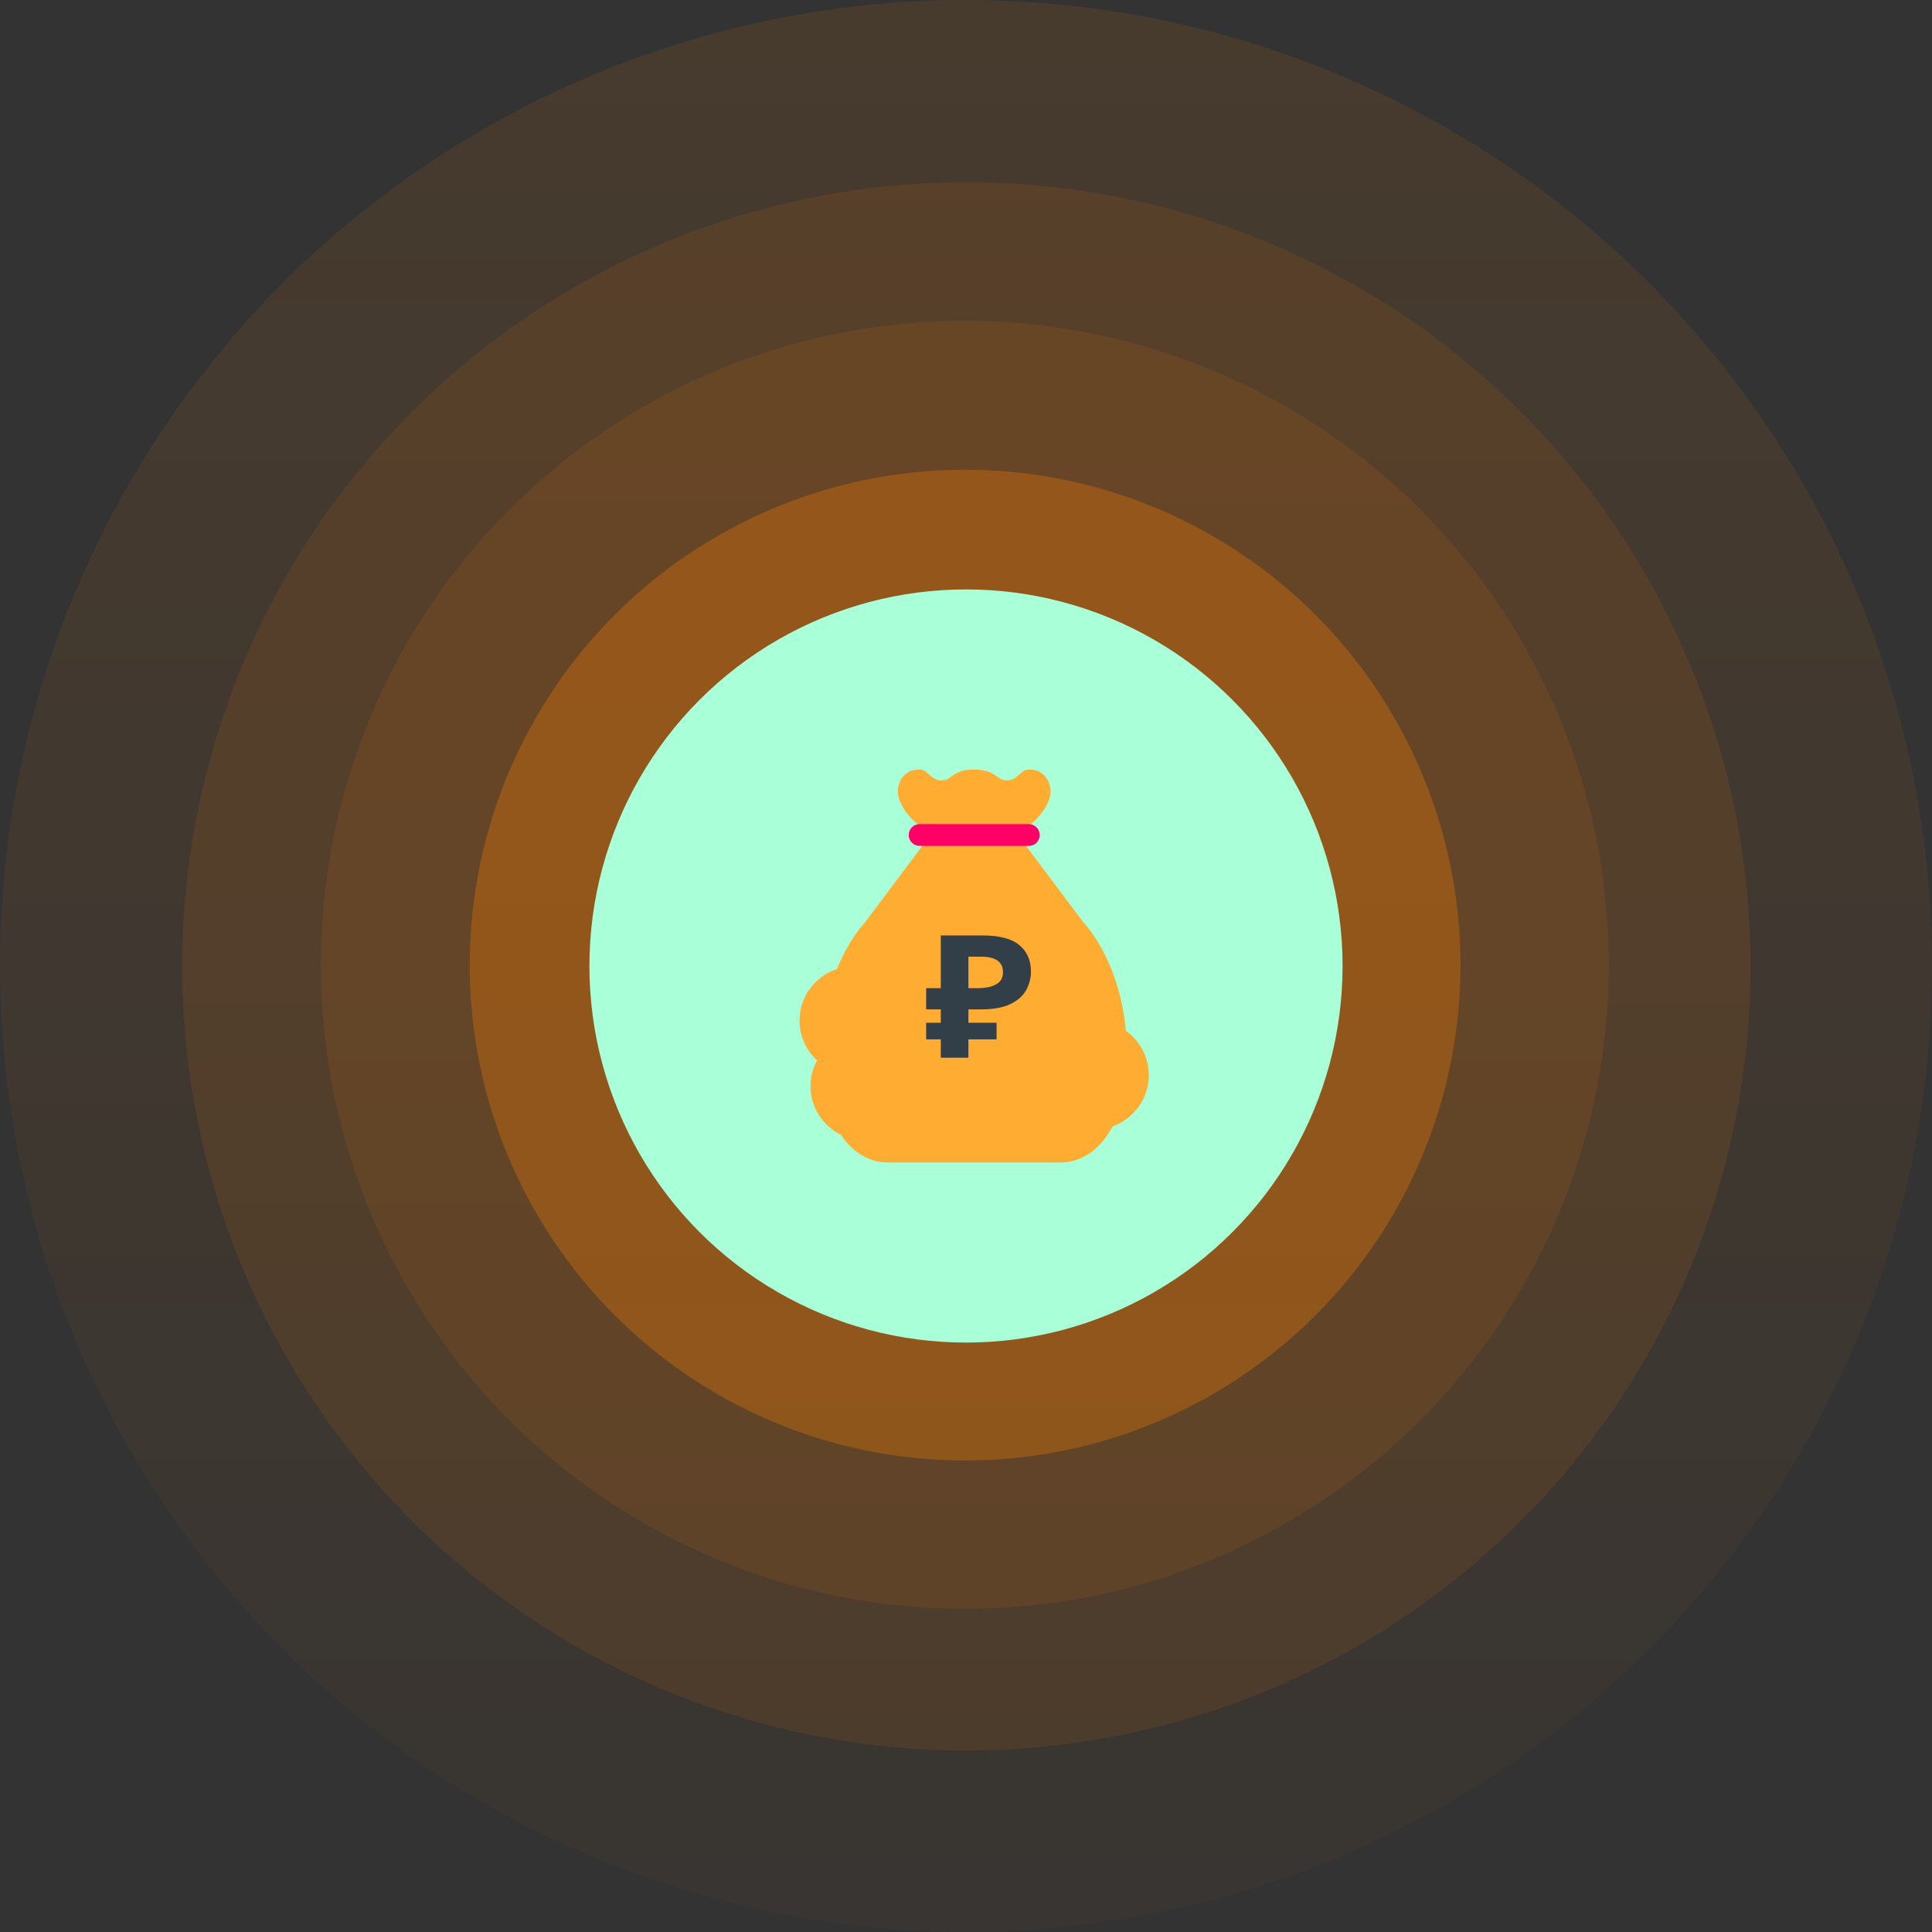
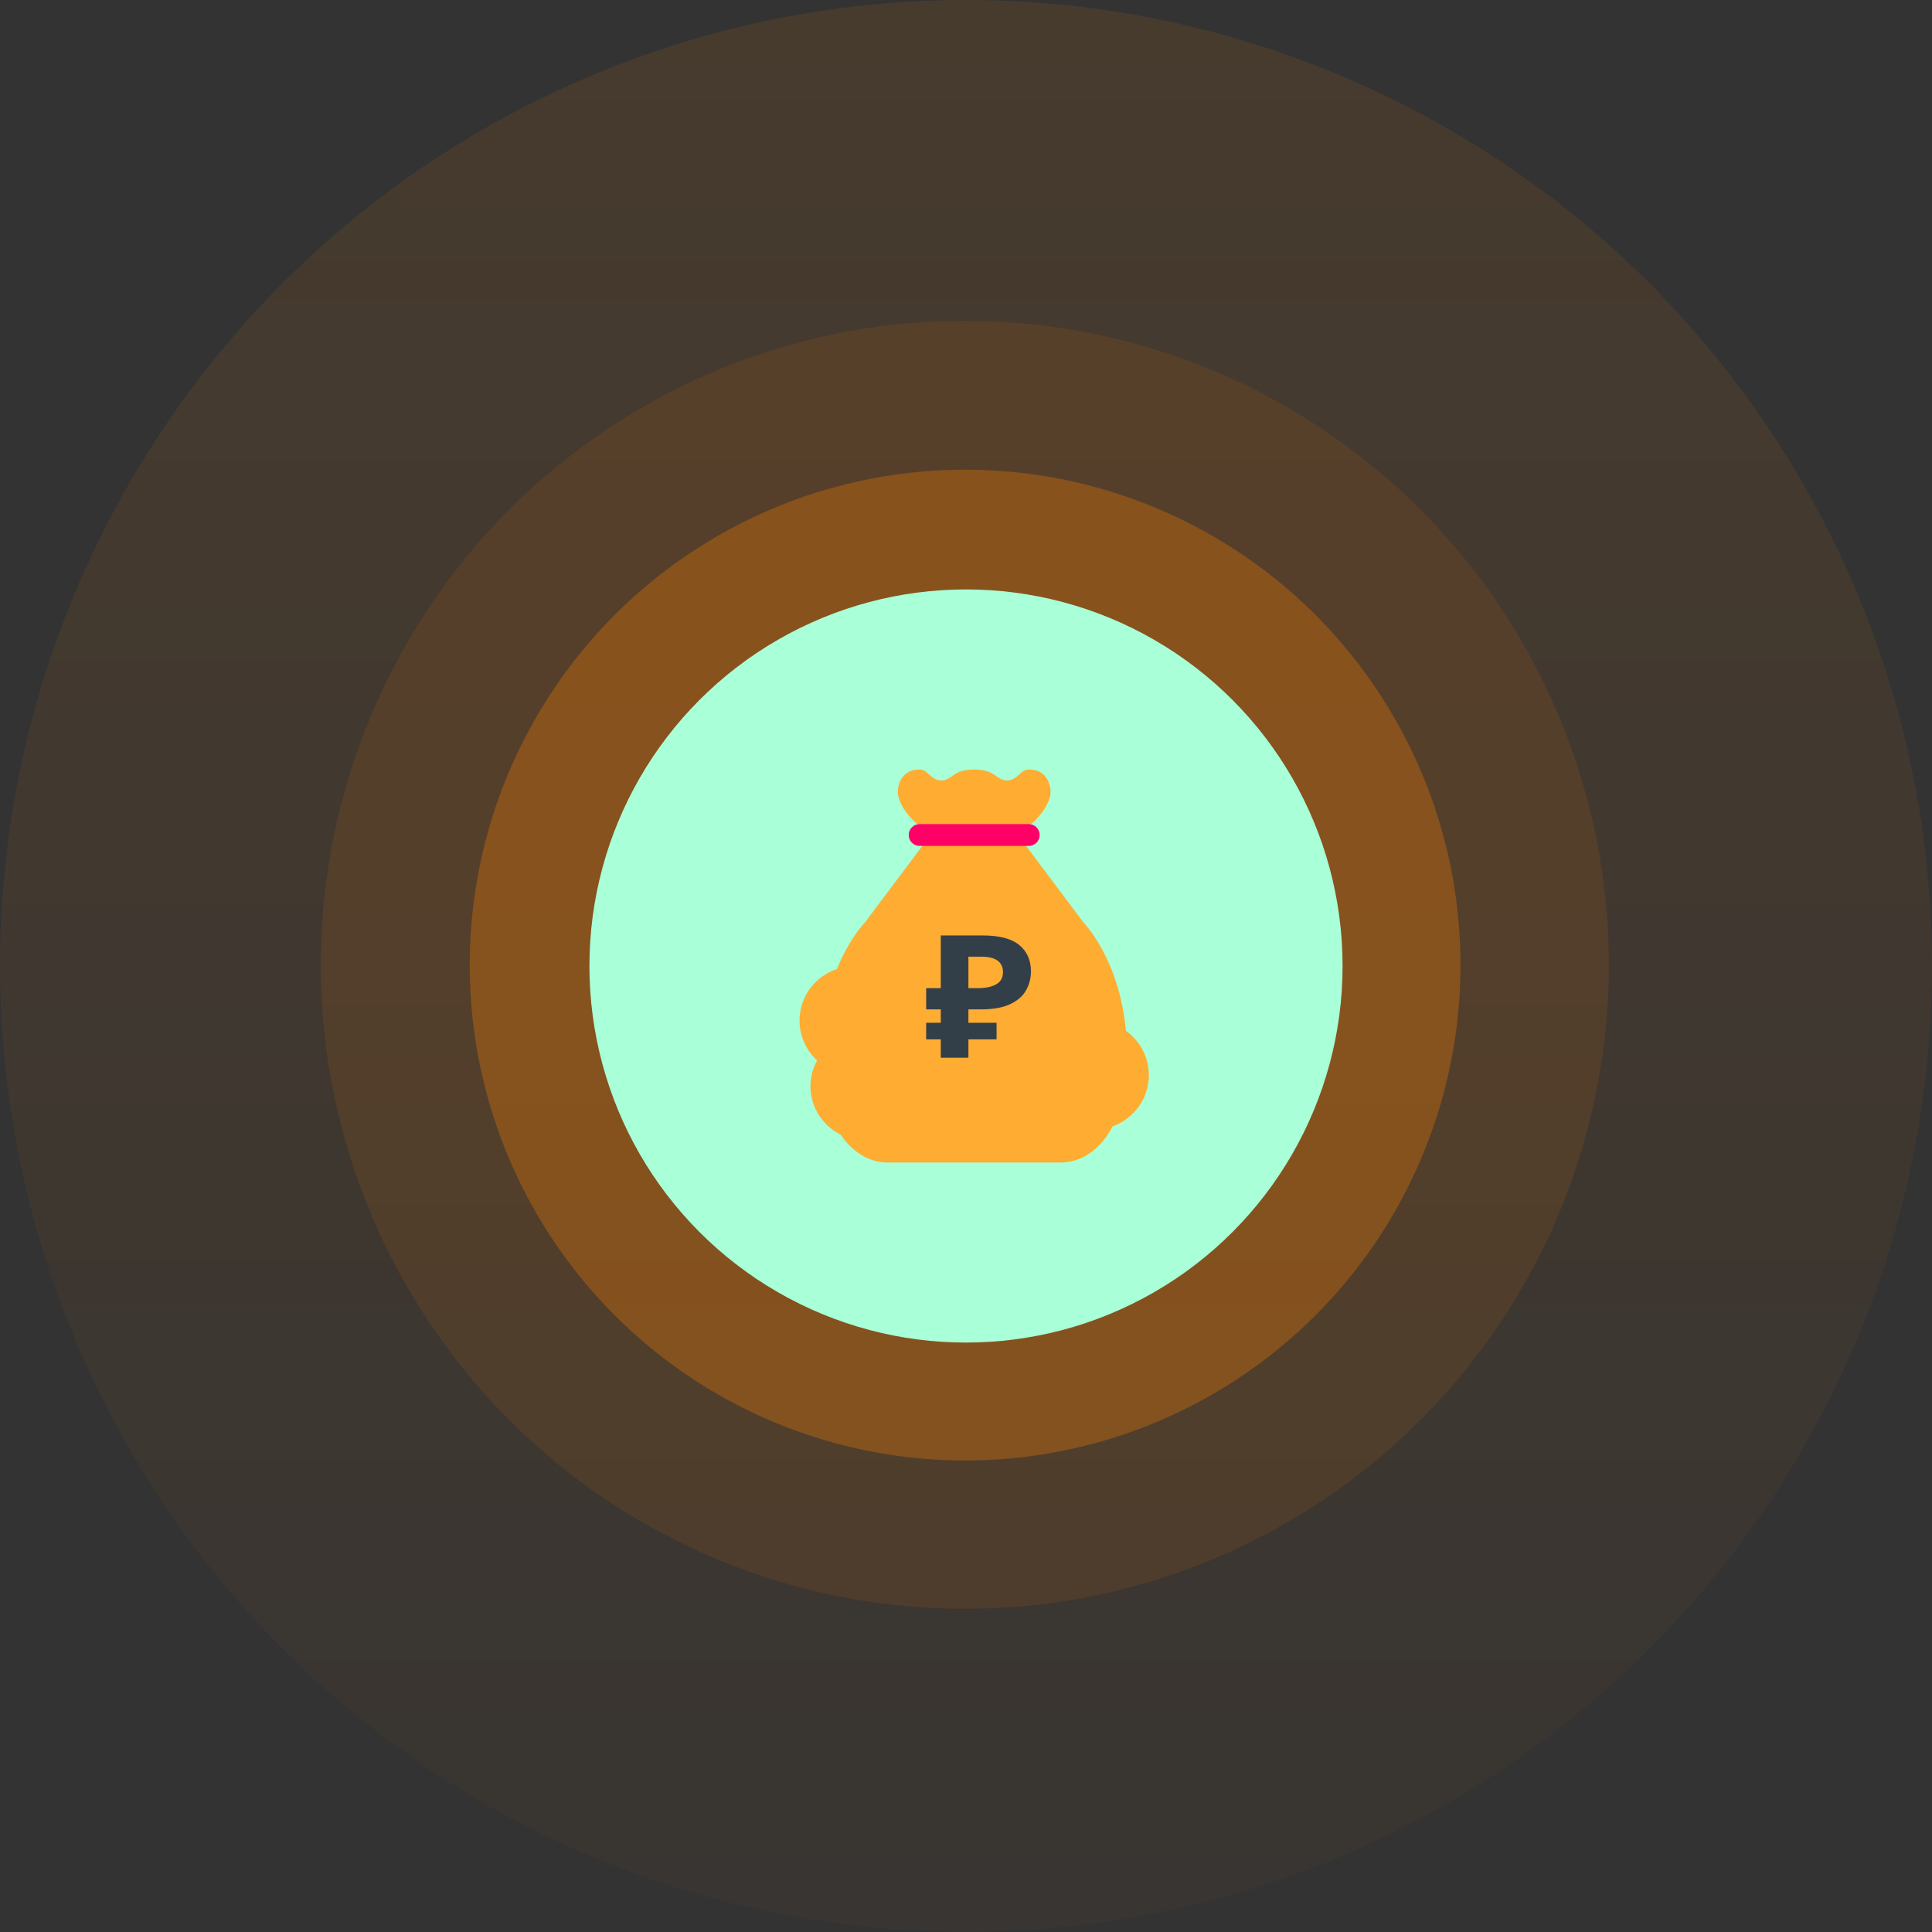
<svg xmlns="http://www.w3.org/2000/svg" width="236" height="236" viewBox="0 0 236 236" fill="none">
  <rect x="0" y="0" width="236" height="236" fill="#333333" stroke="none" />
  <circle opacity="0.1" cx="118" cy="118" r="118" fill="url(#paint0_linear_2880_39)" />
  <circle opacity="0.1" cx="117.858" cy="117.858" r="78.667" fill="#FF8000" />
-   <circle opacity="0.1" cx="118.048" cy="118.048" r="95.786" fill="#FF8000" />
  <circle opacity="0.3" cx="117.891" cy="117.891" r="60.513" fill="#FF8000" />
  <circle cx="118" cy="118" r="46" fill="#A9FFD7" />
  <path d="M137.531 125.917C136.733 117.093 132.333 112.667 132.333 112.667L124.333 102H113.667L105.667 112.667C105.667 112.667 103.775 114.577 102.244 118.367C99.592 119.247 97.666 121.719 97.666 124.667C97.666 126.597 98.5 128.323 99.812 129.54C99.311 130.476 99 131.529 99 132.667C99 135.277 100.515 137.515 102.7 138.608C104.411 141.171 106.696 142 108.333 142H129.667C131.505 142 134.164 140.961 135.904 137.587C138.479 136.665 140.333 134.227 140.333 131.333C140.333 129.096 139.221 127.128 137.531 125.917ZM119 102C119.733 102 120.411 101.789 121 101.445C121.591 101.789 122.268 102 123 102C125.209 102 128.333 98.875 128.333 96.667C128.333 96.667 128.333 94 125.667 94C124.616 94 124.333 95.333 123 95.333C121.667 95.333 121.667 94 119 94C116.333 94 116.333 95.333 115 95.333C113.667 95.333 113.385 94 112.333 94C109.667 94 109.667 96.667 109.667 96.667C109.667 98.875 112.792 102 115 102C115.732 102 116.409 101.789 117 101.445C117.591 101.789 118.268 102 119 102Z" fill="#FFAC33" />
  <path d="M114.92 129.2V126.962H113.133V124.933H114.92V123.302H113.133V120.708H114.92V114.267H120.014C122.069 114.267 123.565 114.657 124.504 115.438C125.457 116.219 125.933 117.292 125.933 118.659C125.933 119.467 125.74 120.227 125.352 120.939C124.965 121.65 124.317 122.221 123.409 122.654C122.515 123.086 121.294 123.302 119.746 123.302H118.294V124.933H121.734V126.962H118.294V129.2H114.92ZM118.294 120.708H119.41C120.364 120.708 121.116 120.555 121.667 120.248C122.233 119.942 122.515 119.447 122.515 118.763C122.515 117.494 121.622 116.86 119.835 116.86H118.294V120.708Z" fill="#333F48" />
  <path d="M127 102C127 102.736 126.404 103.333 125.667 103.333H112.333C111.597 103.333 111 102.736 111 102C111 101.264 111.597 100.667 112.333 100.667H125.667C126.404 100.667 127 101.264 127 102Z" fill="#FF0066" />
  <defs>
    <linearGradient id="paint0_linear_2880_39" x1="118" y1="0" x2="117.89" y2="312.597" gradientUnits="userSpaceOnUse">
      <stop stop-color="#FF8000" />
      <stop offset="1" stop-color="#FF8000" stop-opacity="0" />
    </linearGradient>
  </defs>
</svg>